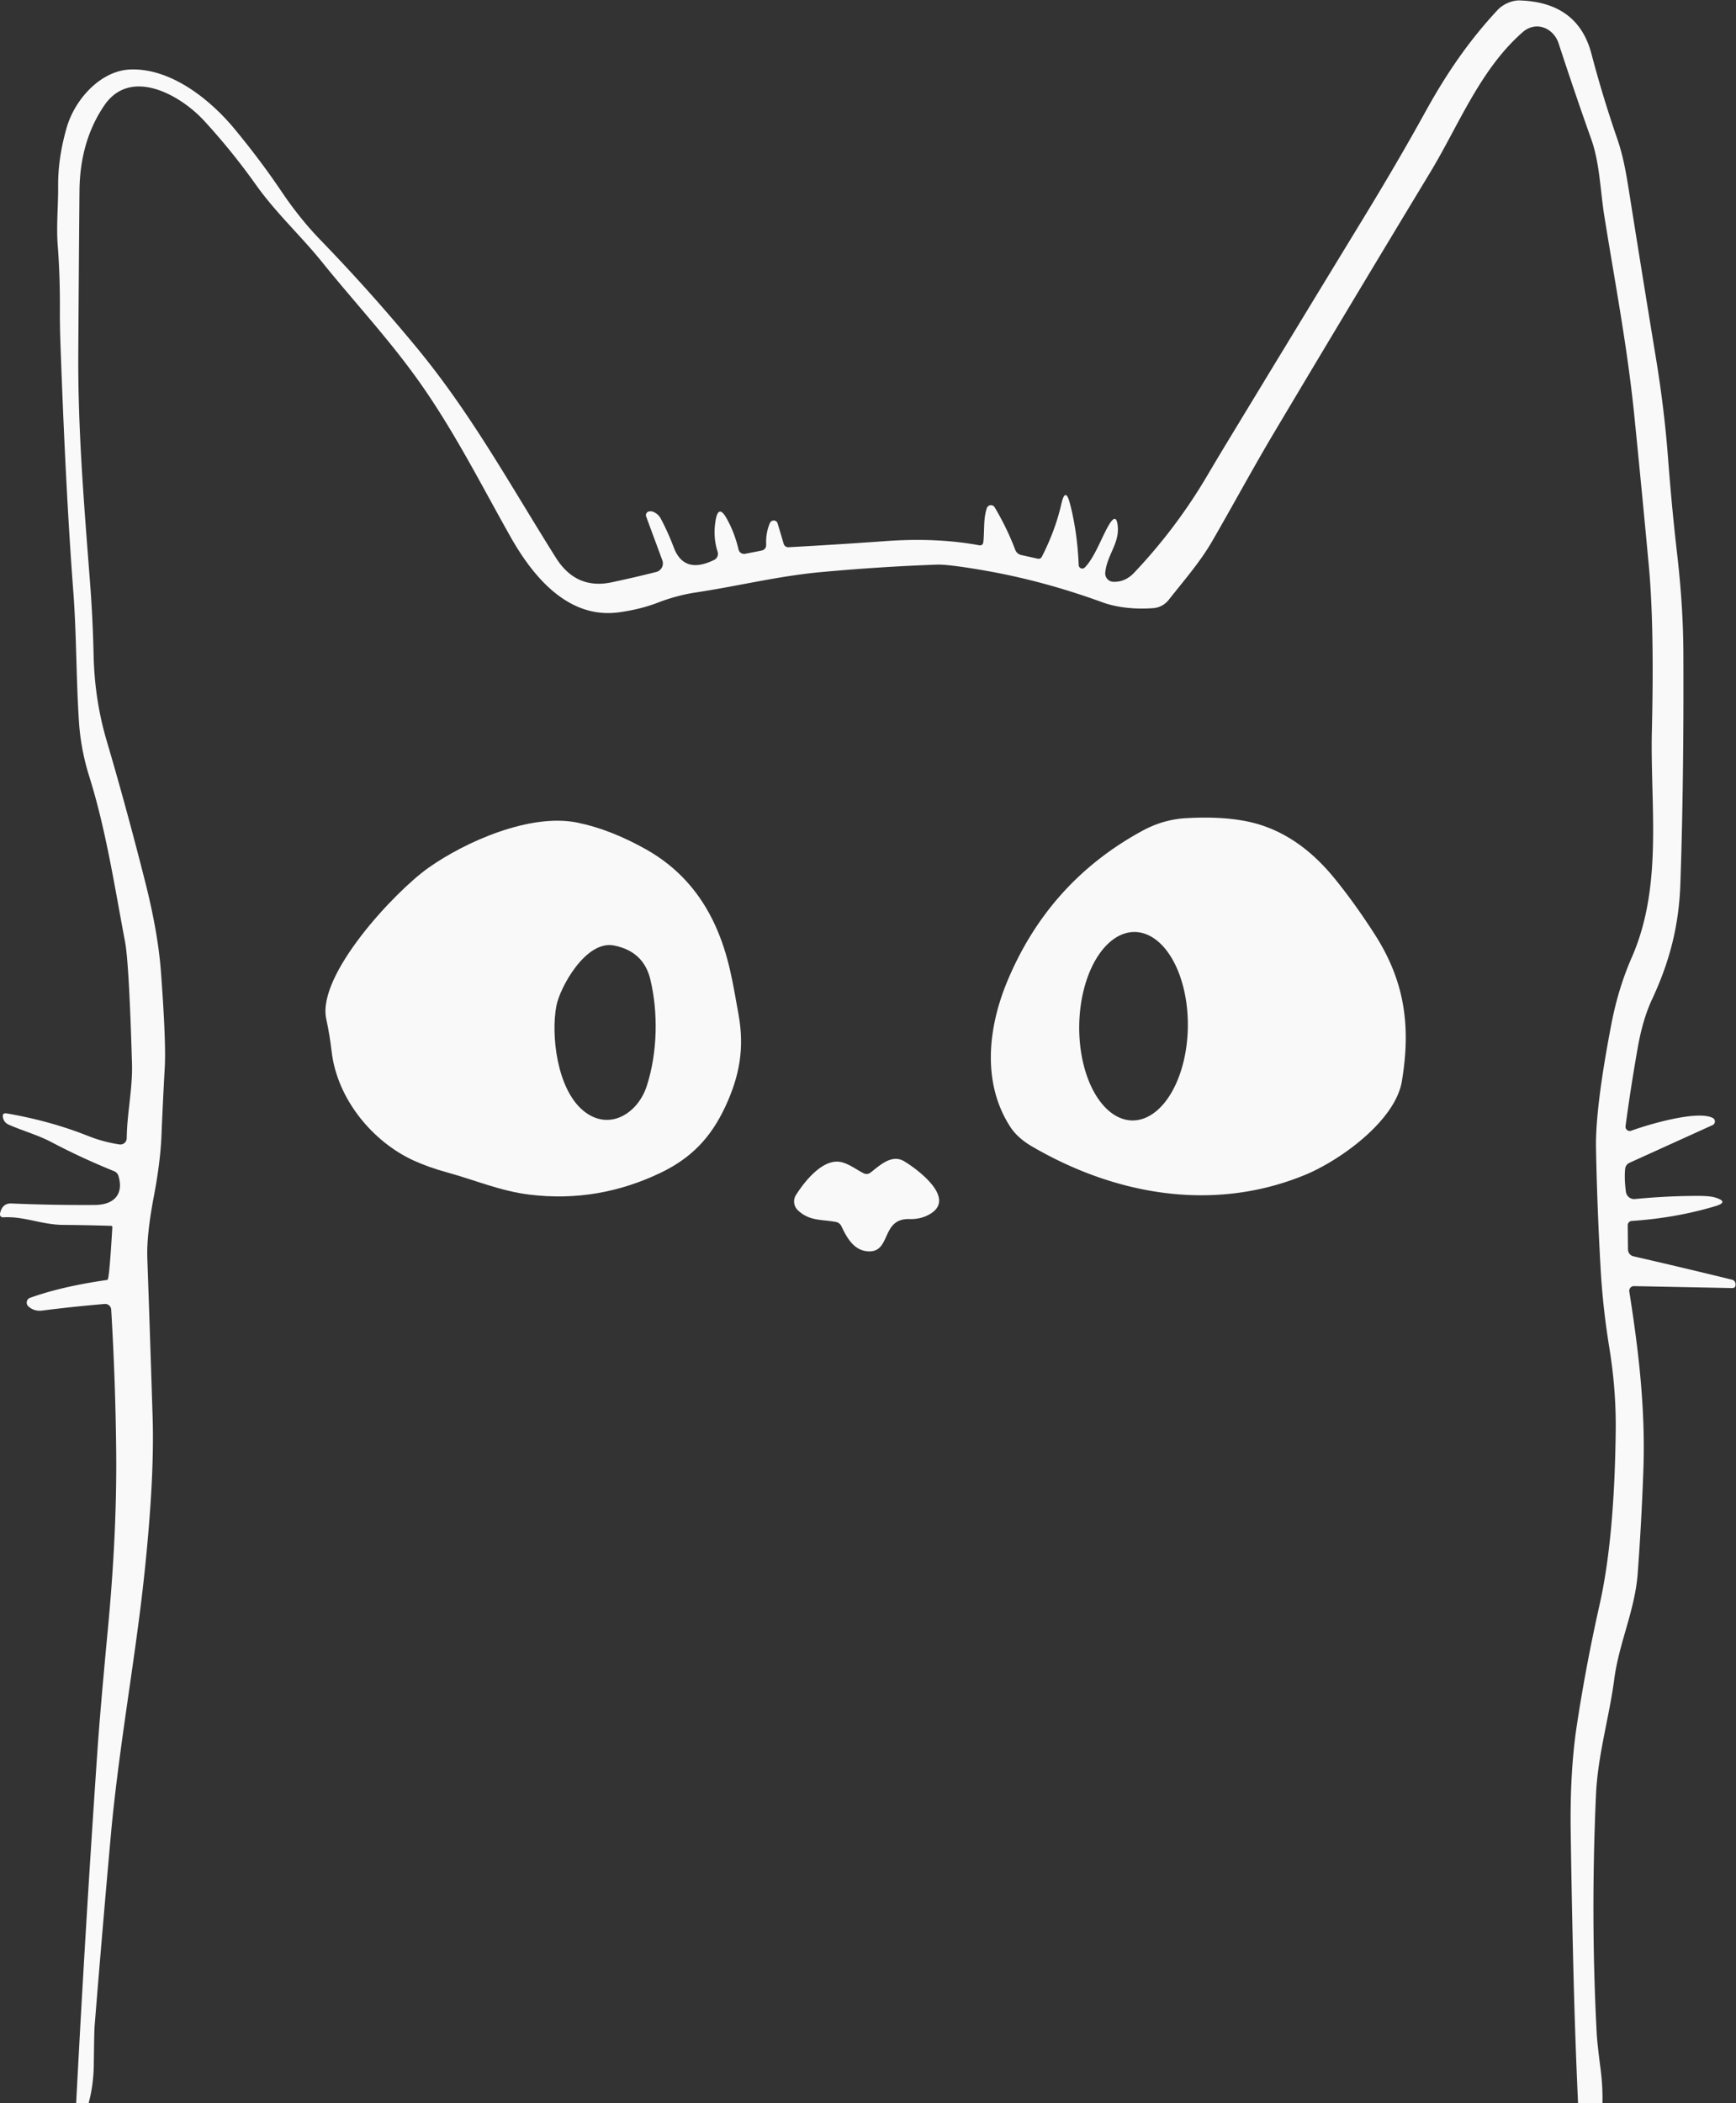
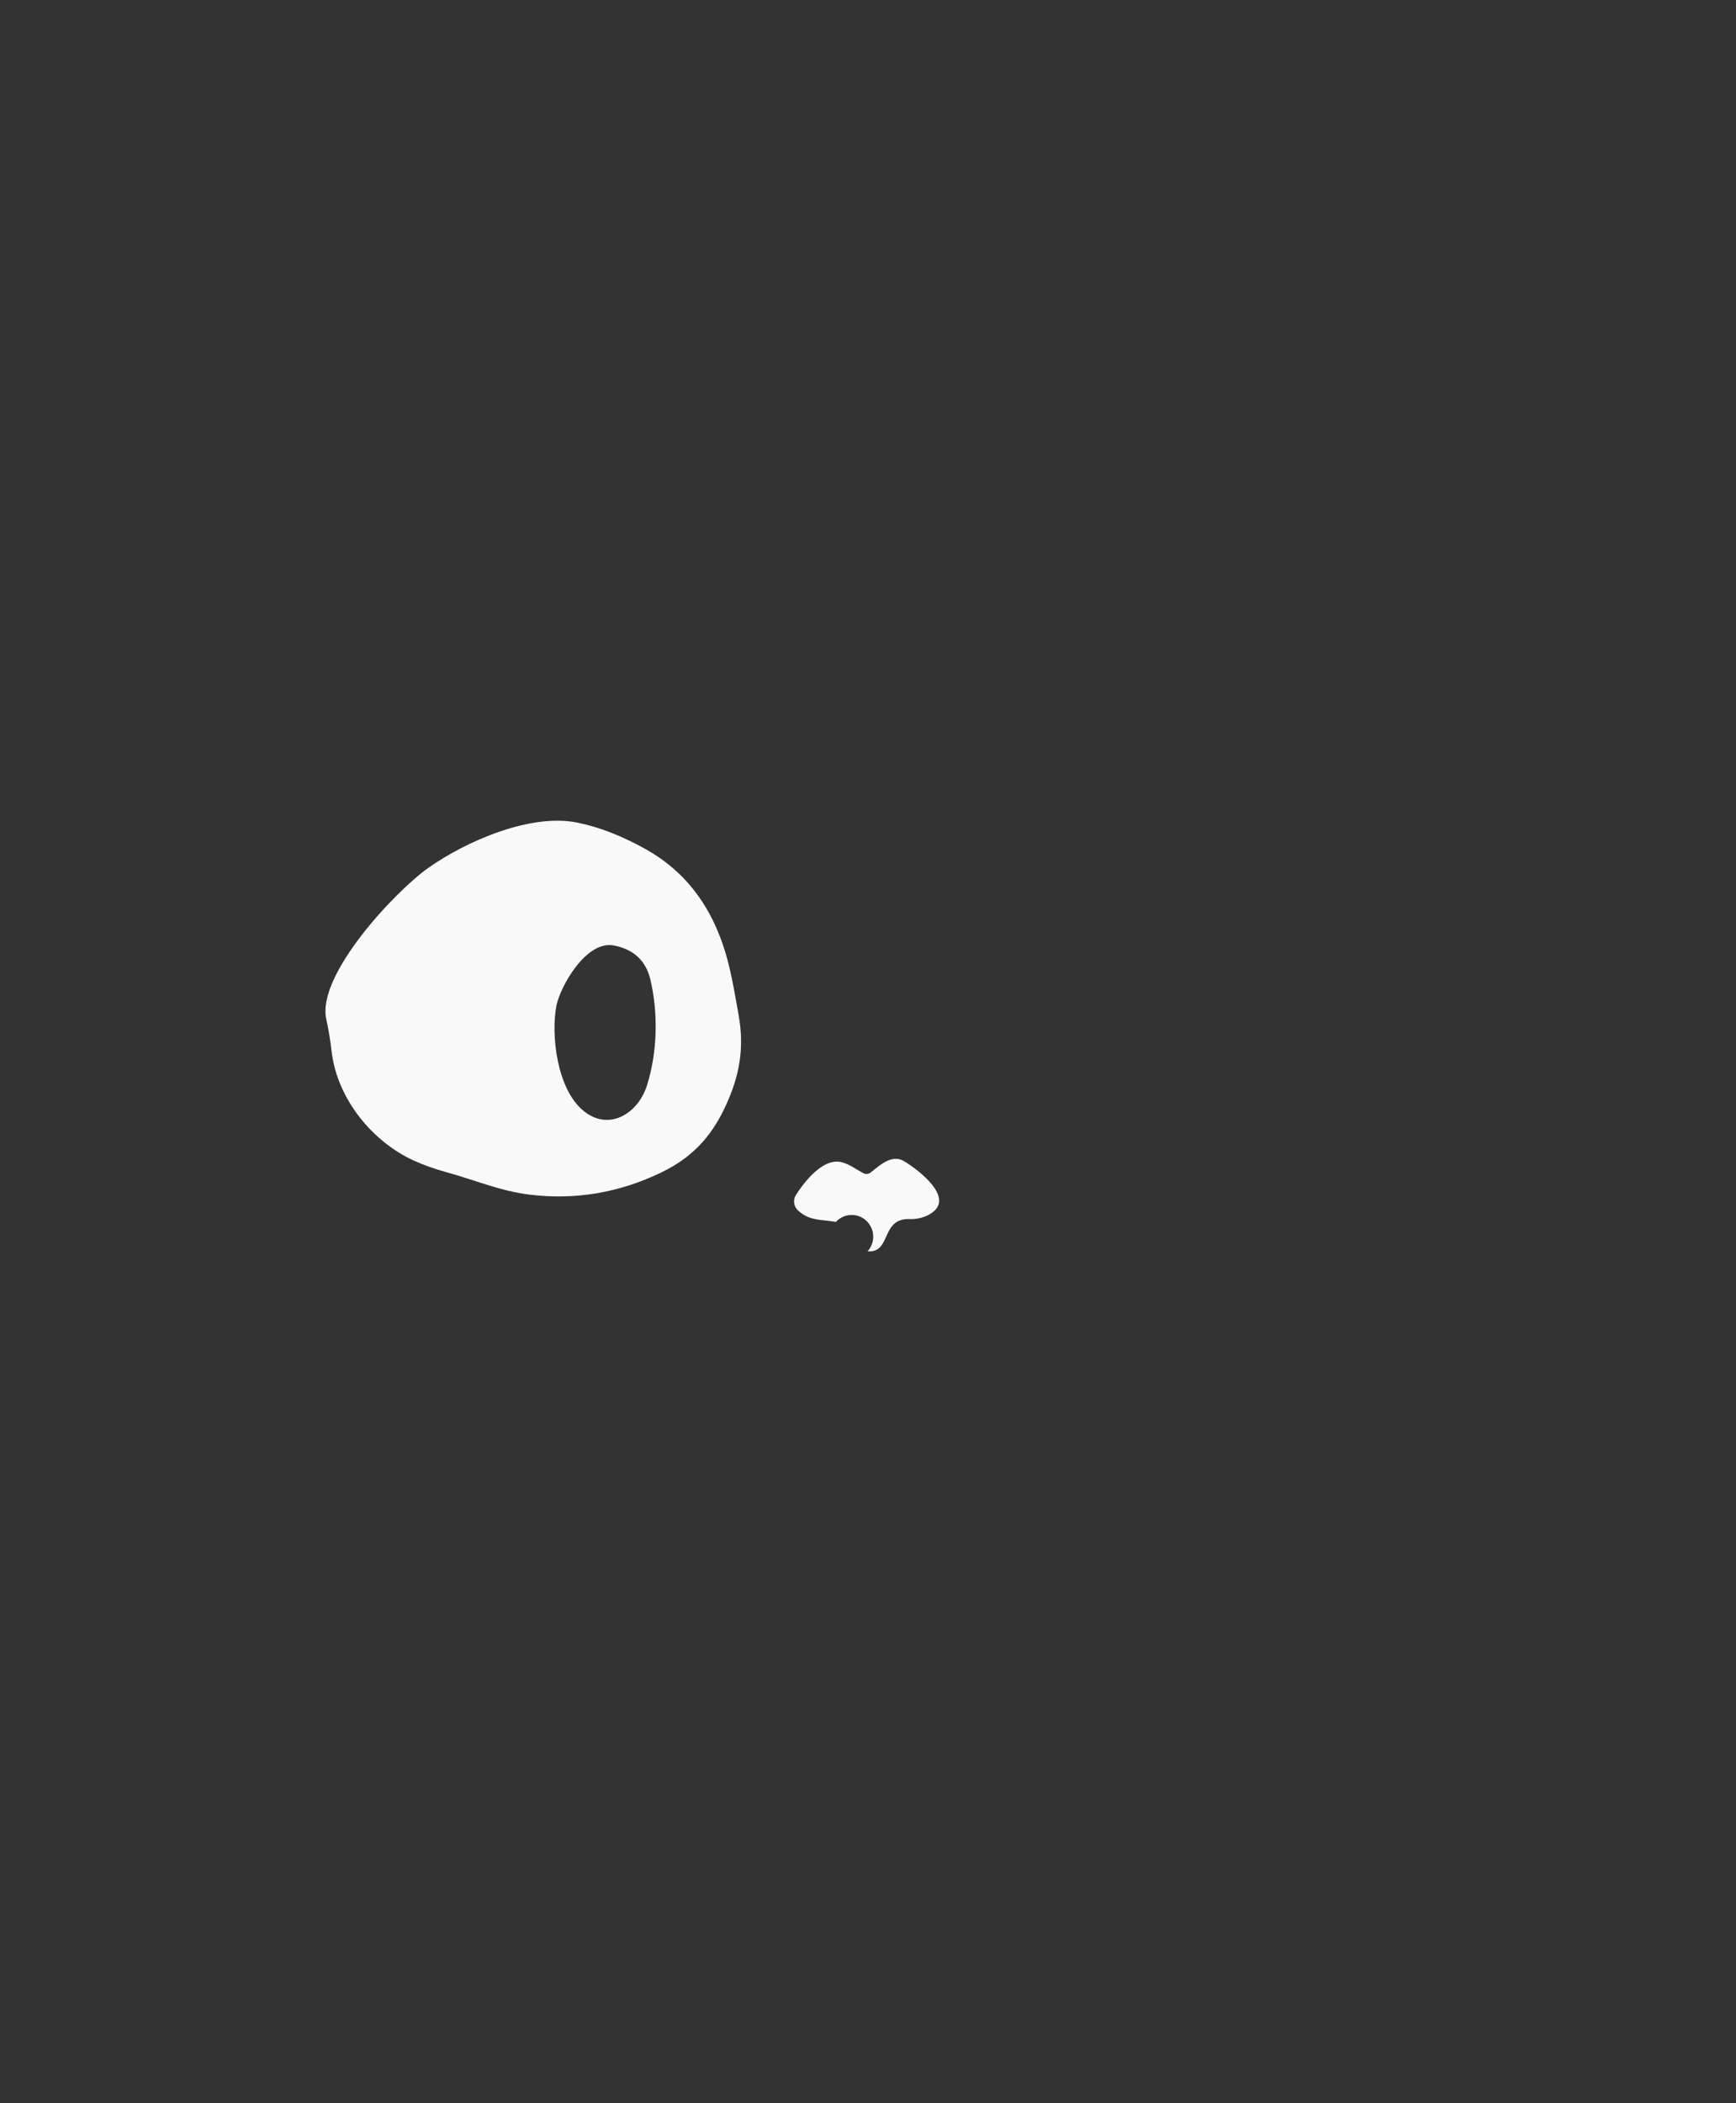
<svg xmlns="http://www.w3.org/2000/svg" height="335.9" preserveAspectRatio="xMidYMid meet" version="1.0" viewBox="48.9 330.1 277.4 335.9" width="277.4" zoomAndPan="magnify">
  <rect x="48.9" y="330.1" width="277.4" height="335.9" fill="#333333" stroke="none" />
  <g id="change1_1">
-     <path d="M 304.96 666.00 L 301.06 666.00 Q 300.59 655.65 300.33 645.25 Q 300.06 634.35 299.89 622.92 Q 299.73 613.15 300.86 605.70 Q 302.32 596.08 304.51 586.36 Q 306.89 575.76 307.08 558.51 Q 307.15 552.07 306.06 545.36 Q 305.02 538.96 304.67 532.78 Q 304.11 522.93 303.93 513.46 Q 303.82 506.96 306.41 493.53 Q 307.51 487.88 309.64 483.02 C 314.70 471.51 312.56 458.72 312.86 446.69 Q 313.26 430.02 312.36 420.35 Q 311.27 408.60 310.05 396.48 C 308.94 385.49 306.97 375.31 305.25 364.55 C 304.61 360.51 304.53 356.12 303.15 352.27 Q 300.70 345.41 297.95 337.02 C 297.14 334.56 294.33 333.38 292.21 335.24 C 285.38 341.23 282.02 350.06 277.42 357.66 Q 265.02 378.16 252.53 399.13 C 249.10 404.89 245.93 410.78 242.60 416.53 C 240.65 419.90 238.04 422.87 235.64 425.92 A 3.48 3.46 -72.8 0 1 233.17 427.23 C 230.54 427.43 227.54 427.20 225.07 426.30 Q 215.47 422.80 205.95 421.17 Q 200.40 420.22 198.64 420.28 Q 189.71 420.59 180.00 421.48 C 173.15 422.12 166.83 423.71 160.05 424.73 Q 157.03 425.19 154.02 426.35 Q 151.19 427.44 147.76 427.90 C 139.68 428.98 134.06 422.21 130.44 415.77 C 126.10 408.07 122.21 400.40 117.25 393.04 C 112.05 385.30 106.06 379.02 100.35 371.94 C 96.92 367.69 93.04 364.17 89.80 359.62 Q 85.98 354.24 81.52 349.39 C 77.65 345.19 69.74 340.82 65.57 346.93 Q 61.67 352.65 61.60 360.59 Q 61.48 374.81 61.41 386.50 C 61.33 398.94 62.38 411.26 63.31 423.43 Q 63.72 428.82 63.86 434.79 Q 64.02 441.88 65.94 448.39 Q 69.13 459.21 72.10 470.95 Q 74.17 479.10 74.63 485.47 Q 75.45 496.58 75.23 500.54 Q 74.91 506.31 74.70 511.48 Q 74.53 515.68 73.48 521.20 Q 72.31 527.36 72.44 531.00 Q 72.89 543.75 73.29 556.50 Q 73.61 566.66 71.81 582.96 C 70.39 595.76 67.81 609.81 66.59 623.46 Q 65.24 638.49 64.02 653.66 Q 63.95 654.45 63.89 659.84 Q 63.84 663.14 63.06 666.00 L 61.07 666.00 Q 62.53 637.97 64.45 609.98 Q 64.90 603.35 66.16 590.05 Q 67.57 575.04 67.47 562.41 Q 67.37 550.94 66.67 539.27 A 0.97 0.96 85.9 0 0 65.63 538.36 Q 60.41 538.80 55.69 539.41 Q 54.36 539.59 53.43 538.74 A 0.81 0.81 0.0 0 1 53.70 537.38 Q 58.76 535.56 65.99 534.53 Q 66.08 534.52 66.12 534.44 Q 66.39 533.93 66.85 526.12 Q 66.86 525.88 66.62 525.88 Q 62.70 525.76 58.98 525.73 C 55.57 525.71 52.76 524.33 49.40 524.52 A 0.48 0.48 0.0 0 1 48.90 523.94 Q 49.24 522.24 50.76 522.31 Q 57.09 522.59 64.05 522.55 C 67.16 522.53 68.70 520.80 67.83 517.91 A 1.17 1.16 -87.4 0 0 67.15 517.16 Q 61.93 515.05 57.17 512.54 C 54.98 511.38 52.59 510.73 50.33 509.74 Q 49.52 509.39 49.37 508.55 Q 49.23 507.79 50.00 507.93 Q 56.99 509.14 63.01 511.54 Q 65.37 512.48 67.98 512.88 A 1.02 1.02 0.0 0 0 69.15 511.89 C 69.19 507.87 70.11 504.02 69.99 499.94 Q 69.52 483.86 68.88 480.50 C 67.22 471.75 65.84 462.63 63.16 454.10 Q 61.81 449.78 61.52 445.41 C 61.06 438.50 61.14 431.53 60.61 424.52 Q 59.40 408.63 58.56 385.00 Q 58.46 382.18 58.47 379.73 Q 58.50 374.10 58.13 369.40 C 57.88 366.17 58.21 363.04 58.19 359.84 Q 58.15 355.37 59.55 350.50 C 60.86 345.94 65.00 341.38 69.70 341.20 C 76.20 340.94 82.52 346.00 86.45 350.78 Q 90.59 355.79 93.98 360.83 Q 96.85 365.08 100.21 368.54 Q 108.05 376.63 115.45 385.58 C 124.27 396.25 130.51 407.72 137.74 419.20 Q 140.98 424.33 146.70 423.09 Q 150.49 422.28 153.76 421.45 A 1.41 1.41 0.0 0 0 154.74 419.60 L 152.15 412.59 A 0.61 0.61 0.0 0 1 152.58 411.79 Q 152.93 411.71 153.27 411.84 Q 154.11 412.19 154.52 412.99 Q 155.68 415.19 156.56 417.53 Q 158.20 421.88 163.01 419.53 A 1.09 1.08 68.2 0 0 163.57 418.22 Q 162.80 415.82 163.25 413.21 Q 163.70 410.57 165.01 412.90 Q 166.26 415.11 166.92 417.88 A 0.90 0.90 0.0 0 0 167.97 418.55 L 170.52 418.05 Q 171.36 417.89 171.33 417.03 Q 171.25 415.19 171.93 413.63 A 0.66 0.65 -41.6 0 1 173.16 413.70 L 174.13 416.96 A 0.76 0.75 80.2 0 0 174.89 417.50 Q 182.46 417.09 190.43 416.52 Q 198.50 415.93 205.33 417.18 Q 205.95 417.29 206.03 416.67 C 206.23 414.91 206.01 412.88 206.60 411.24 A 0.69 0.69 0.0 0 1 207.84 411.12 Q 209.83 414.47 211.13 417.92 A 1.33 1.32 -3.8 0 0 212.07 418.74 L 214.67 419.32 Q 215.17 419.44 215.40 418.98 Q 217.53 414.81 218.49 410.61 Q 219.15 407.72 219.89 410.60 Q 221.05 415.08 221.27 420.36 A 0.57 0.57 0.0 0 0 222.24 420.74 C 223.86 419.10 224.98 415.76 226.16 413.83 Q 227.30 411.97 227.51 414.15 C 227.78 416.92 225.77 418.77 225.51 421.57 A 1.34 1.33 -86.5 0 0 226.79 423.02 Q 228.68 423.09 230.11 421.59 Q 236.91 414.42 241.91 405.89 Q 243.35 403.45 244.71 401.20 Q 255.84 382.85 267.02 364.52 Q 272.43 355.64 276.66 347.97 C 280.01 341.89 283.58 336.66 288.21 331.69 C 289.06 330.78 290.51 330.13 291.75 330.17 Q 301.04 330.47 303.20 338.69 Q 304.99 345.51 307.35 352.34 C 308.39 355.36 308.85 358.41 309.34 361.51 Q 311.47 374.92 313.54 387.50 Q 314.86 395.57 315.44 403.26 Q 316.06 411.41 316.90 418.63 Q 317.86 426.99 317.89 434.31 Q 317.98 454.84 317.41 471.25 C 317.18 478.03 315.66 483.77 312.89 489.70 Q 311.41 492.85 310.60 497.42 Q 309.48 503.76 308.65 509.96 A 0.68 0.68 0.0 0 0 309.56 510.69 C 312.16 509.74 320.13 507.35 322.60 508.66 A 0.63 0.63 0.0 0 1 322.56 509.79 L 309.33 515.79 Q 308.65 516.09 308.58 516.84 Q 308.44 518.46 308.71 520.45 A 1.33 1.33 0.0 0 0 310.16 521.60 Q 315.30 521.10 320.25 521.10 Q 322.17 521.10 323.01 521.37 Q 325.24 522.07 323.00 522.74 Q 316.69 524.63 309.64 525.10 A 0.68 0.68 0.0 0 0 309.00 525.79 L 309.04 529.65 A 1.13 1.13 0.0 0 0 309.92 530.75 Q 318.11 532.63 325.61 534.47 Q 326.23 534.62 326.23 535.26 Q 326.24 535.83 325.67 535.82 L 310.01 535.51 A 0.75 0.75 0.0 0 0 309.25 536.38 C 310.75 545.89 311.84 555.12 311.50 564.84 Q 311.20 573.19 310.60 581.32 C 310.17 587.25 307.62 592.44 306.85 598.25 C 306.05 604.38 304.21 610.41 303.93 616.70 Q 303.05 636.20 304.05 655.00 Q 304.13 656.44 304.65 660.47 Q 305.02 663.31 304.96 666.00 Z" fill="#f9f9f9" />
-   </g>
+     </g>
  <g id="change1_2">
-     <path d="M 209.75 487.09 Q 216.34 471.01 231.42 462.80 Q 234.75 460.99 238.32 460.78 Q 244.04 460.44 248.22 461.30 Q 256.05 462.91 262.13 470.37 Q 265.39 474.37 268.58 479.34 C 273.31 486.72 274.39 493.85 272.91 502.78 C 271.85 509.14 262.97 515.47 257.45 517.74 C 242.88 523.74 227.20 521.02 213.75 513.17 Q 211.49 511.84 210.34 510.08 C 205.81 503.10 206.78 494.36 209.75 487.09 Z M 229.82 509.048 A 15.05 8.68 90.8 0 0 238.709 494.121 A 15.05 8.68 90.8 0 0 230.24 478.952 A 15.05 8.68 90.8 0 0 221.351 493.879 A 15.05 8.68 90.8 0 0 229.82 509.048 Z" fill="#f9f9f9" />
-   </g>
+     </g>
  <g id="change1_3">
    <path d="M 163.22 477.97 C 165.39 482.78 166.00 487.10 166.91 492.12 C 167.90 497.59 167.04 502.02 164.81 506.82 C 162.50 511.78 159.40 515.02 154.54 517.37 Q 144.46 522.23 133.53 520.90 C 128.85 520.33 124.84 518.58 120.38 517.36 Q 117.42 516.55 115.04 515.47 C 108.49 512.49 102.78 505.69 101.89 498.02 Q 101.61 495.53 101.03 492.83 C 99.52 485.78 112.05 472.45 117.36 468.70 C 123.32 464.49 133.66 459.95 141.15 461.48 Q 146.43 462.55 152.16 465.77 Q 159.59 469.95 163.22 477.97 Z M 137.81 490.73 C 136.92 495.30 137.85 504.08 142.19 507.56 C 146.27 510.83 150.83 507.91 152.24 503.57 C 153.98 498.22 154.09 491.78 152.81 486.49 Q 151.73 482.05 147.03 481.11 C 142.53 480.20 138.38 487.78 137.81 490.73 Z" fill="#f9f9f9" />
  </g>
  <g id="change1_4">
-     <path d="M 194.25 524.80 C 189.58 524.65 191.39 530.25 187.53 529.95 C 185.28 529.77 184.19 527.71 183.34 525.92 A 1.22 1.21 82.0 0 0 182.47 525.26 C 180.18 524.83 178.28 525.16 176.41 523.41 A 1.94 1.93 38.0 0 1 176.10 520.94 C 177.45 518.82 180.09 515.51 182.77 515.63 C 184.18 515.69 185.61 516.83 186.87 517.47 Q 187.49 517.78 188.04 517.35 C 189.51 516.20 191.40 514.39 193.38 515.57 C 195.33 516.73 201.77 521.41 197.57 523.96 Q 196.11 524.85 194.25 524.80 Z" fill="#f9f9f9" />
+     <path d="M 194.25 524.80 C 189.58 524.65 191.39 530.25 187.53 529.95 A 1.22 1.21 82.0 0 0 182.47 525.26 C 180.18 524.83 178.28 525.16 176.41 523.41 A 1.94 1.93 38.0 0 1 176.10 520.94 C 177.45 518.82 180.09 515.51 182.77 515.63 C 184.18 515.69 185.61 516.83 186.87 517.47 Q 187.49 517.78 188.04 517.35 C 189.51 516.20 191.40 514.39 193.38 515.57 C 195.33 516.73 201.77 521.41 197.57 523.96 Q 196.11 524.85 194.25 524.80 Z" fill="#f9f9f9" />
  </g>
</svg>